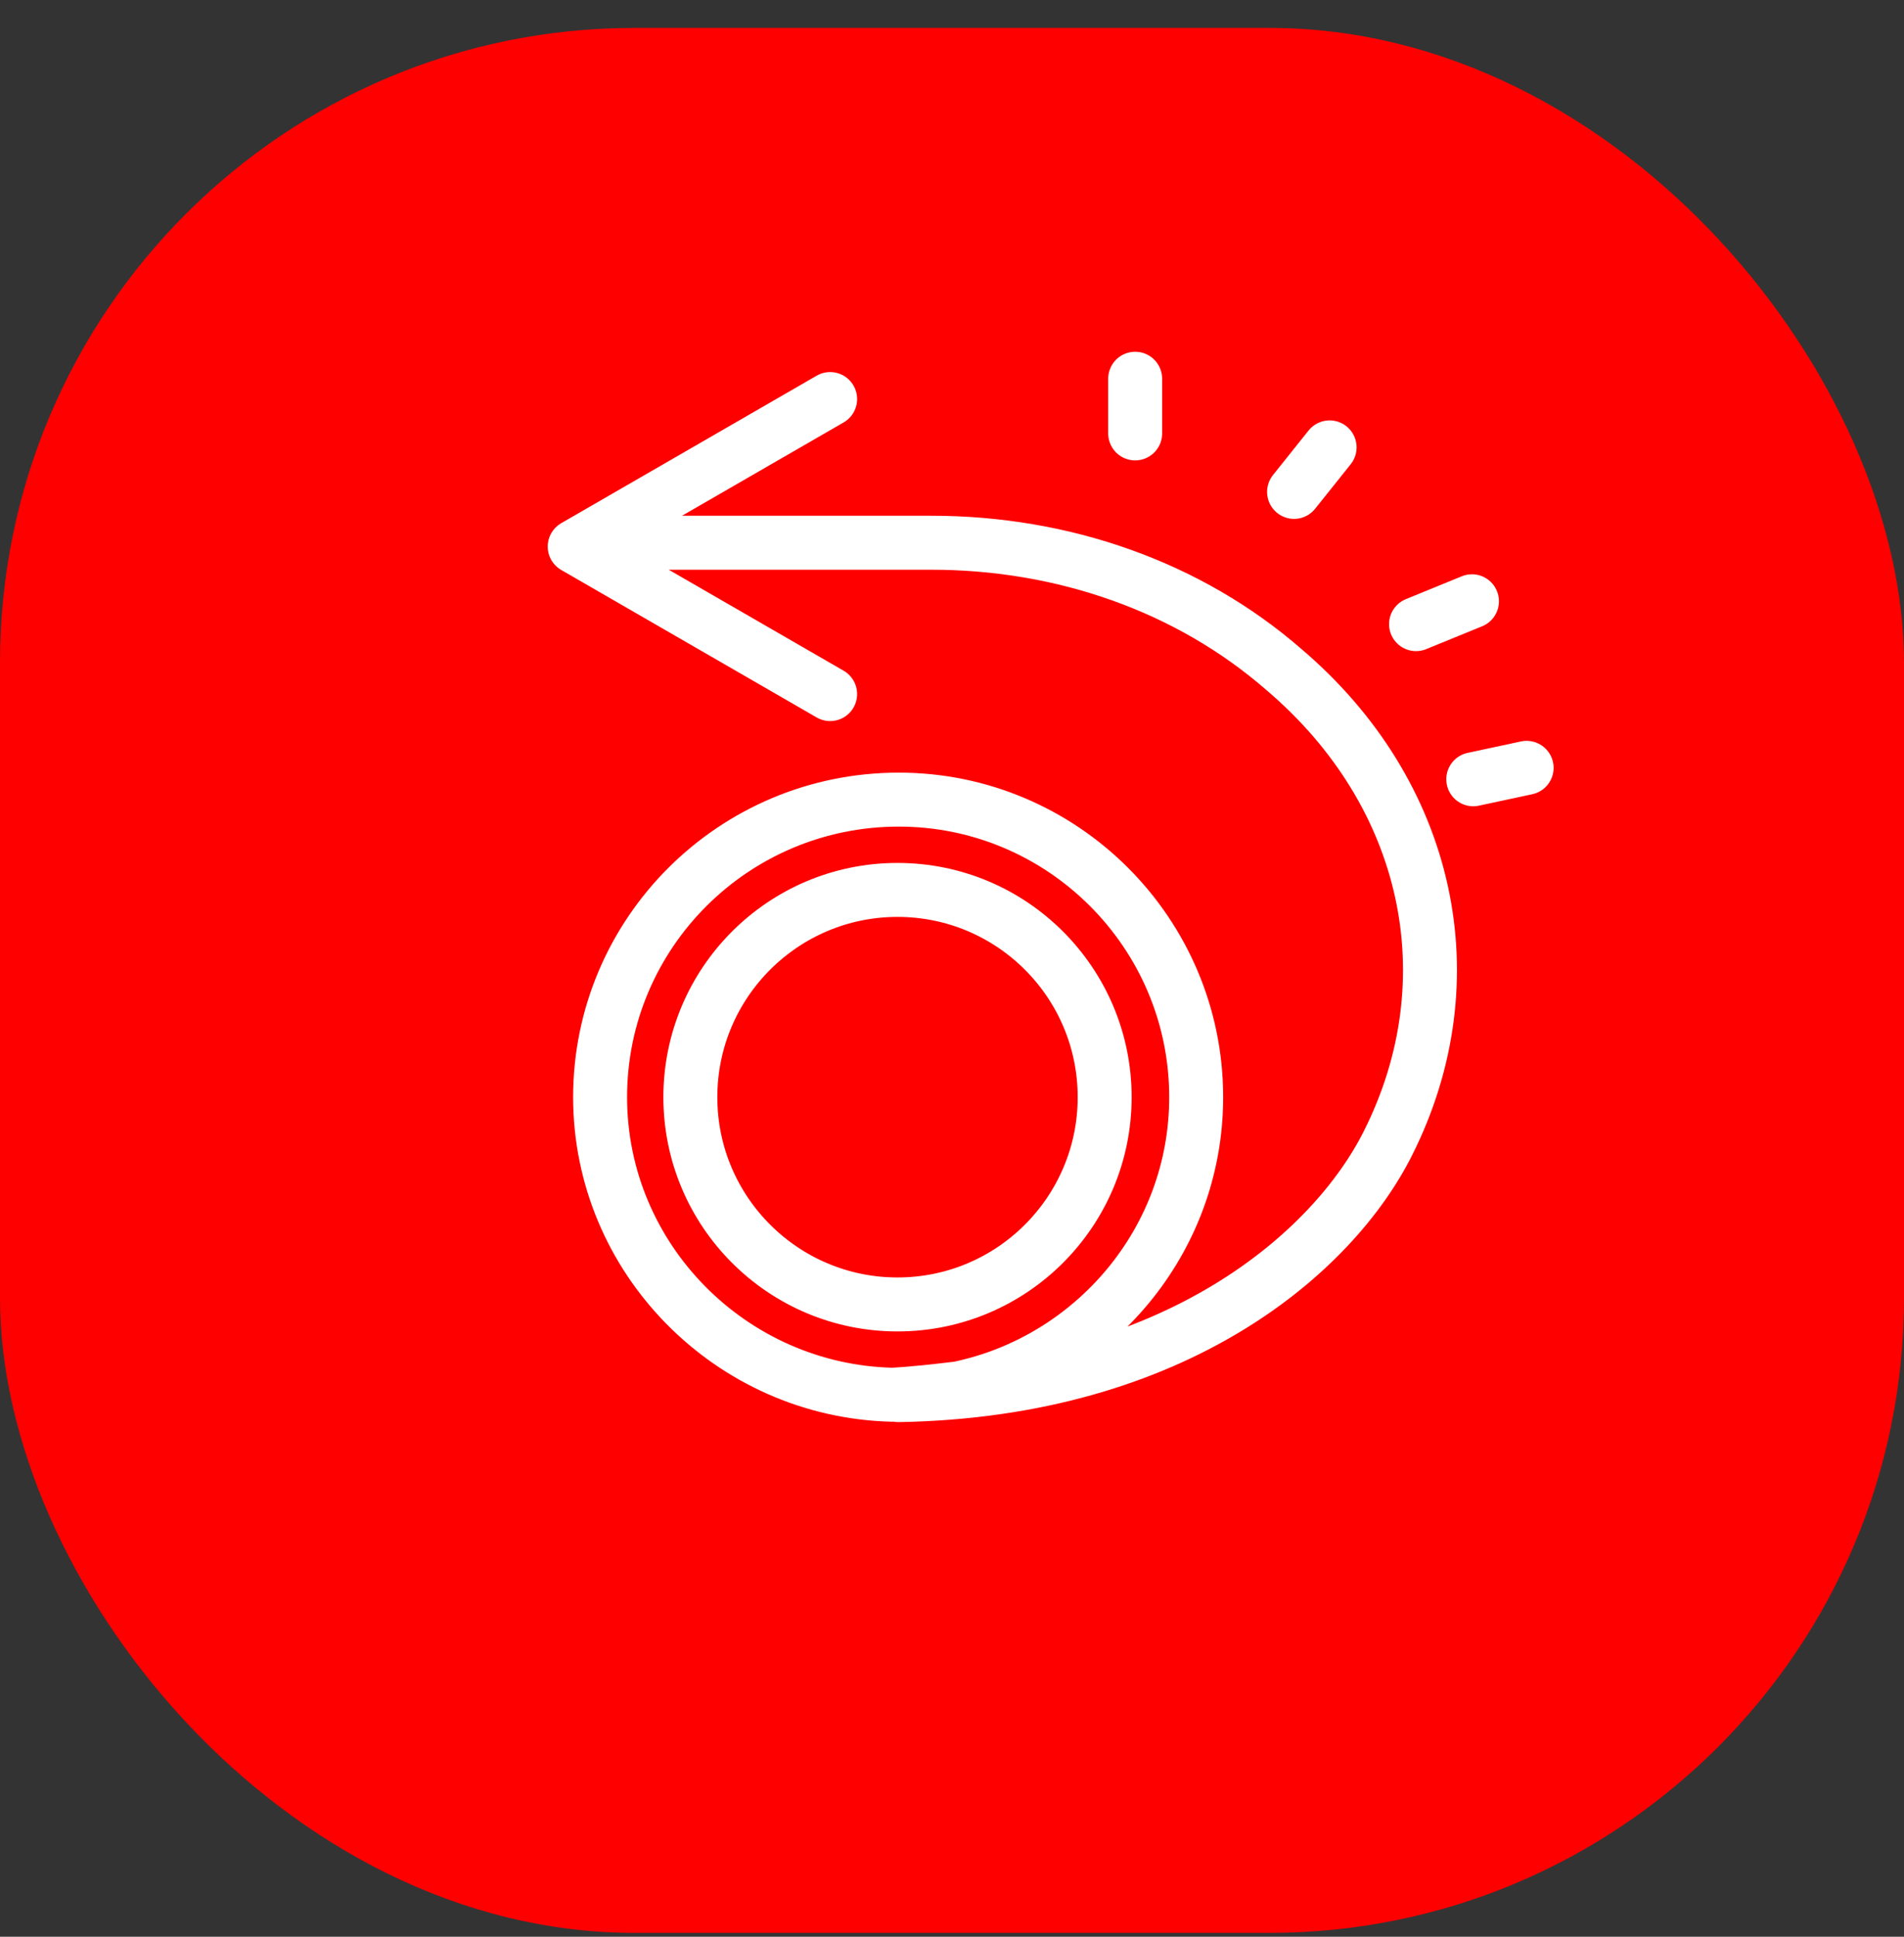
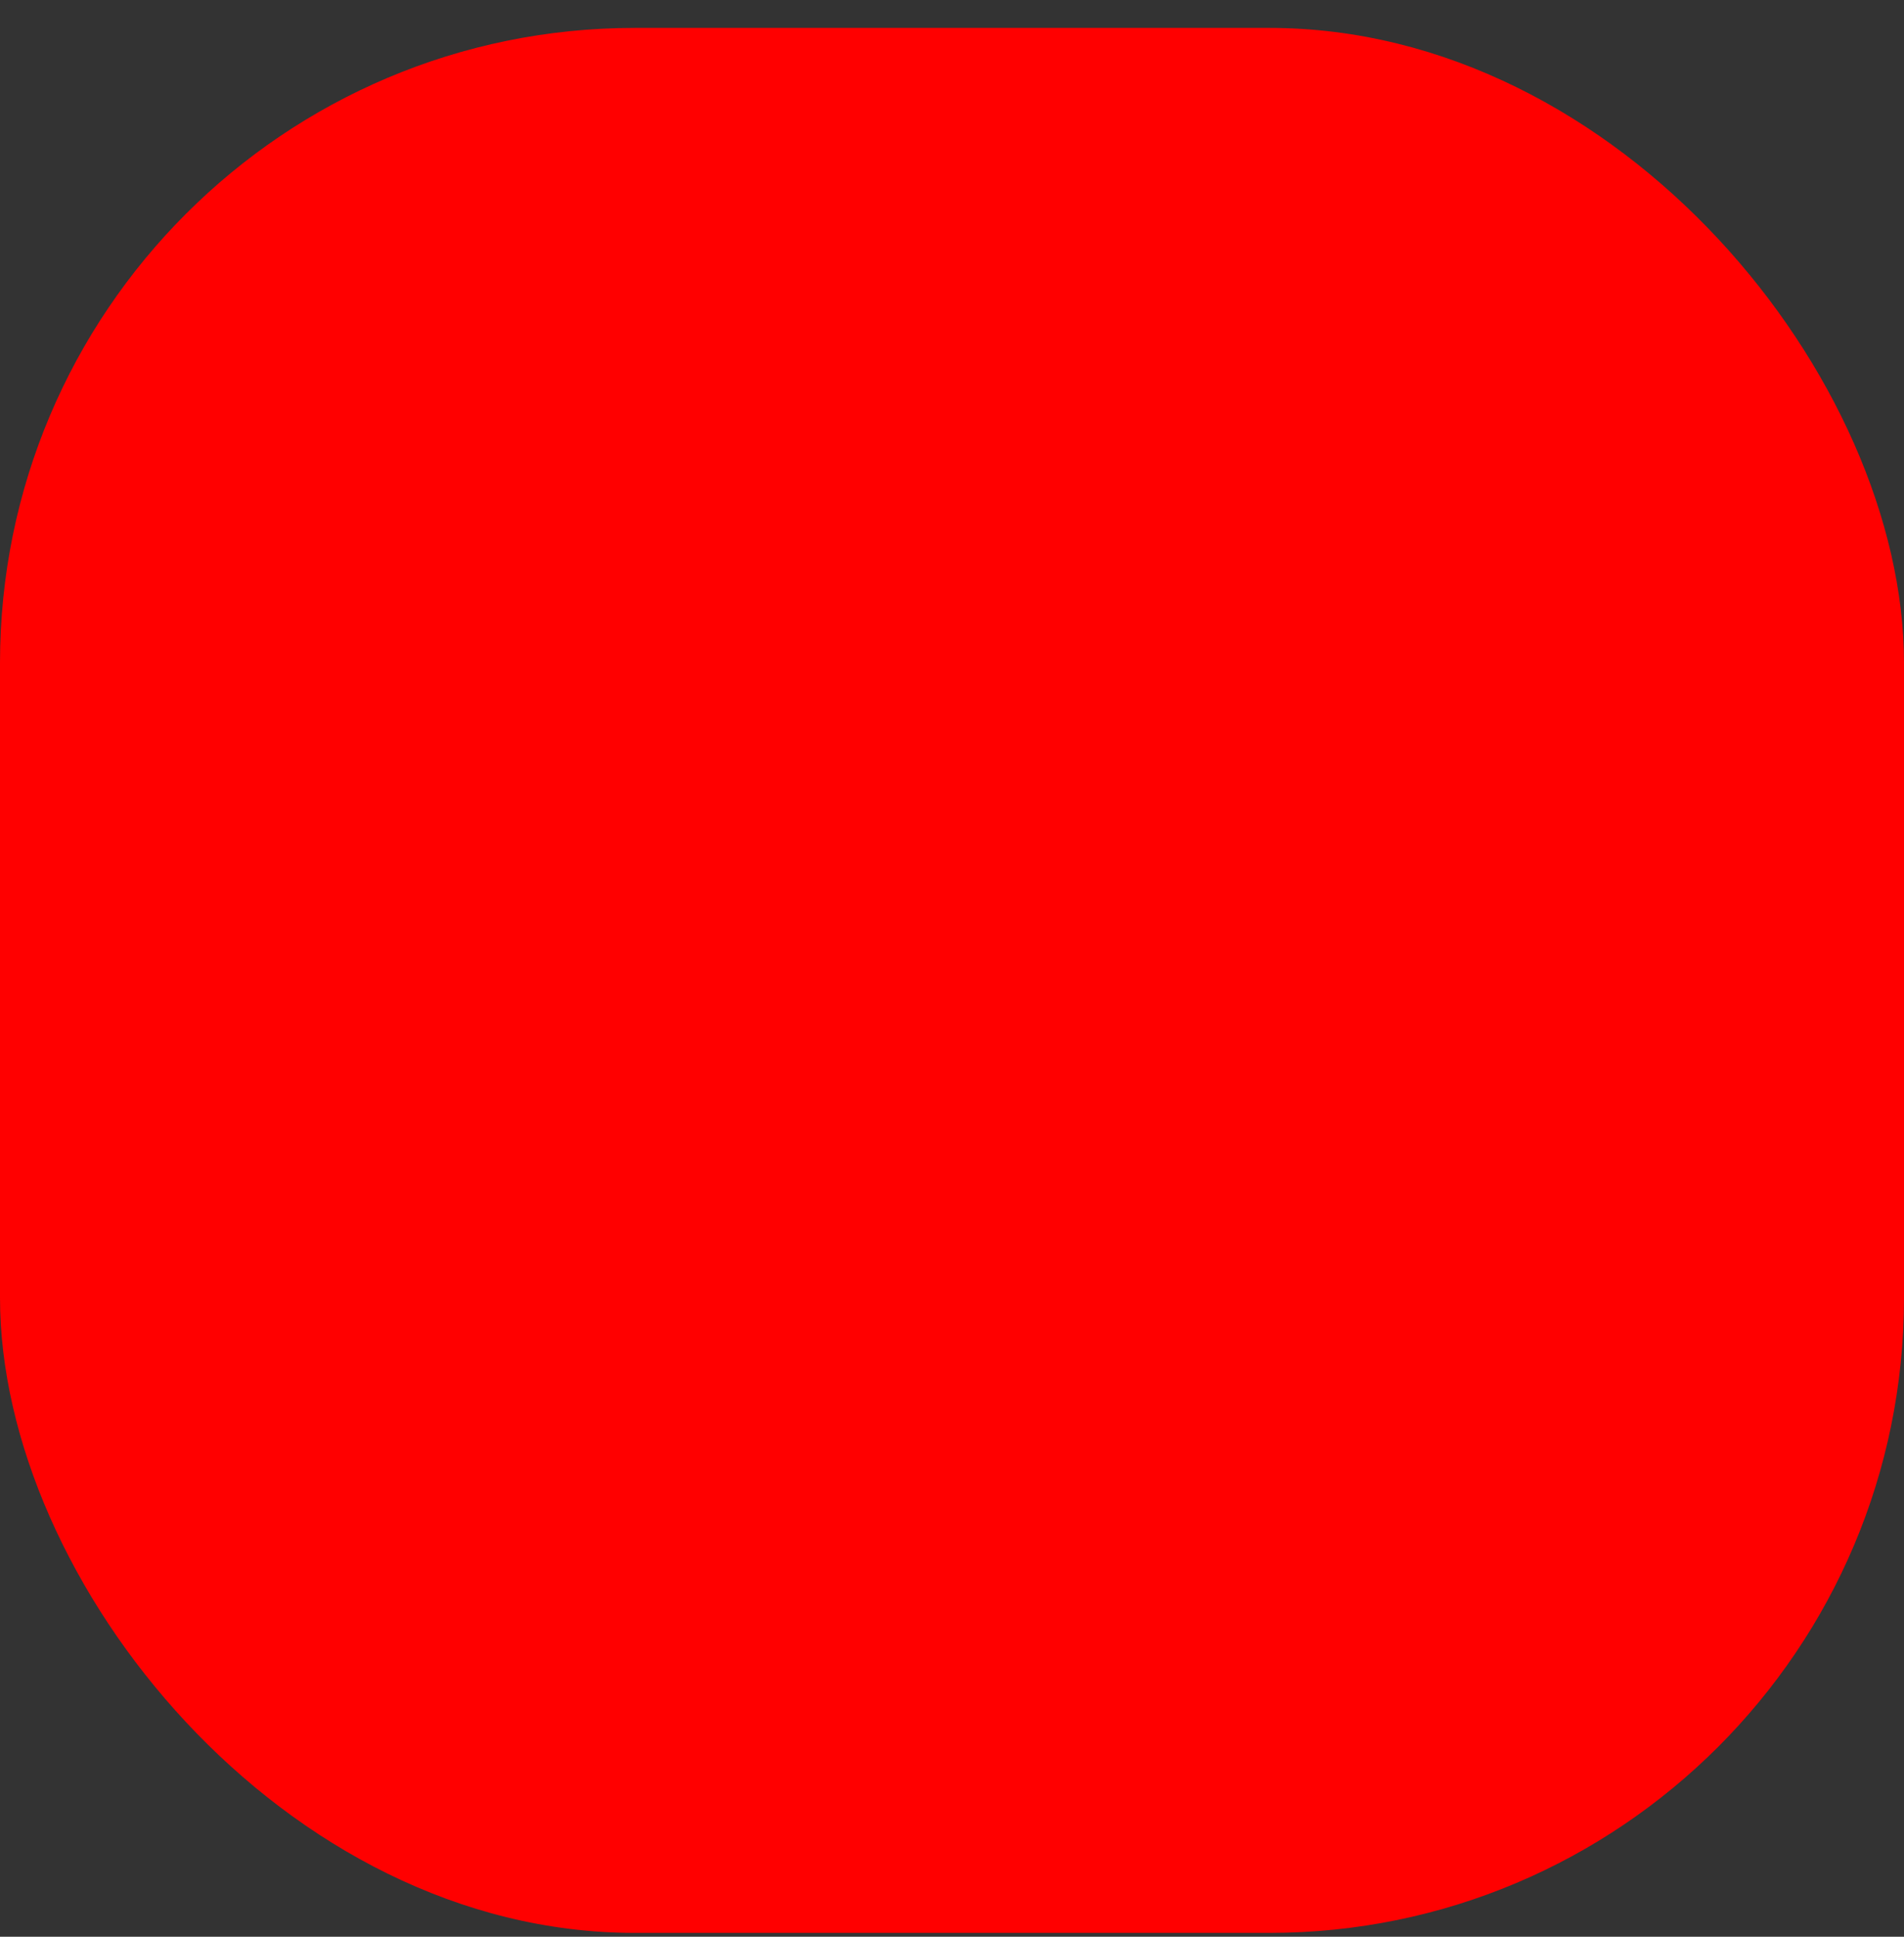
<svg xmlns="http://www.w3.org/2000/svg" width="60" height="61" viewBox="0 0 60 61" fill="none">
  <rect x="0" y="0" width="60" height="61" fill="#333333" stroke="none" />
  <rect y="0.879" width="60" height="60" rx="20" fill="#FF0000" />
-   <path d="M35.772 13.651V11.929M44.623 19.658L46.386 18.938M40.779 15.493L41.9 14.091M46.426 24.544L48.108 24.184M26.16 12.569L18.11 17.215L26.16 21.861M28.312 43.941C37.088 43.791 42.029 39.424 43.74 36.003C46.329 30.853 45.056 24.988 40.449 21.079C37.466 18.485 33.517 17.094 29.348 17.094H19.375M28.283 28.029C24.679 28.029 21.755 30.953 21.755 34.557C21.755 38.161 24.679 41.085 28.283 41.085C31.888 41.085 34.811 38.161 34.811 34.557C34.811 30.953 31.888 28.029 28.283 28.029ZM18.911 34.557C18.911 39.643 23.037 43.809 28.123 43.929C28.844 43.889 29.525 43.809 30.206 43.728C34.451 42.847 37.695 39.083 37.695 34.557C37.695 29.39 33.49 25.185 28.323 25.185C23.117 25.185 18.911 29.39 18.911 34.557Z" stroke="white" stroke-width="1.7" stroke-miterlimit="10" stroke-linecap="round" stroke-linejoin="round" />
</svg>